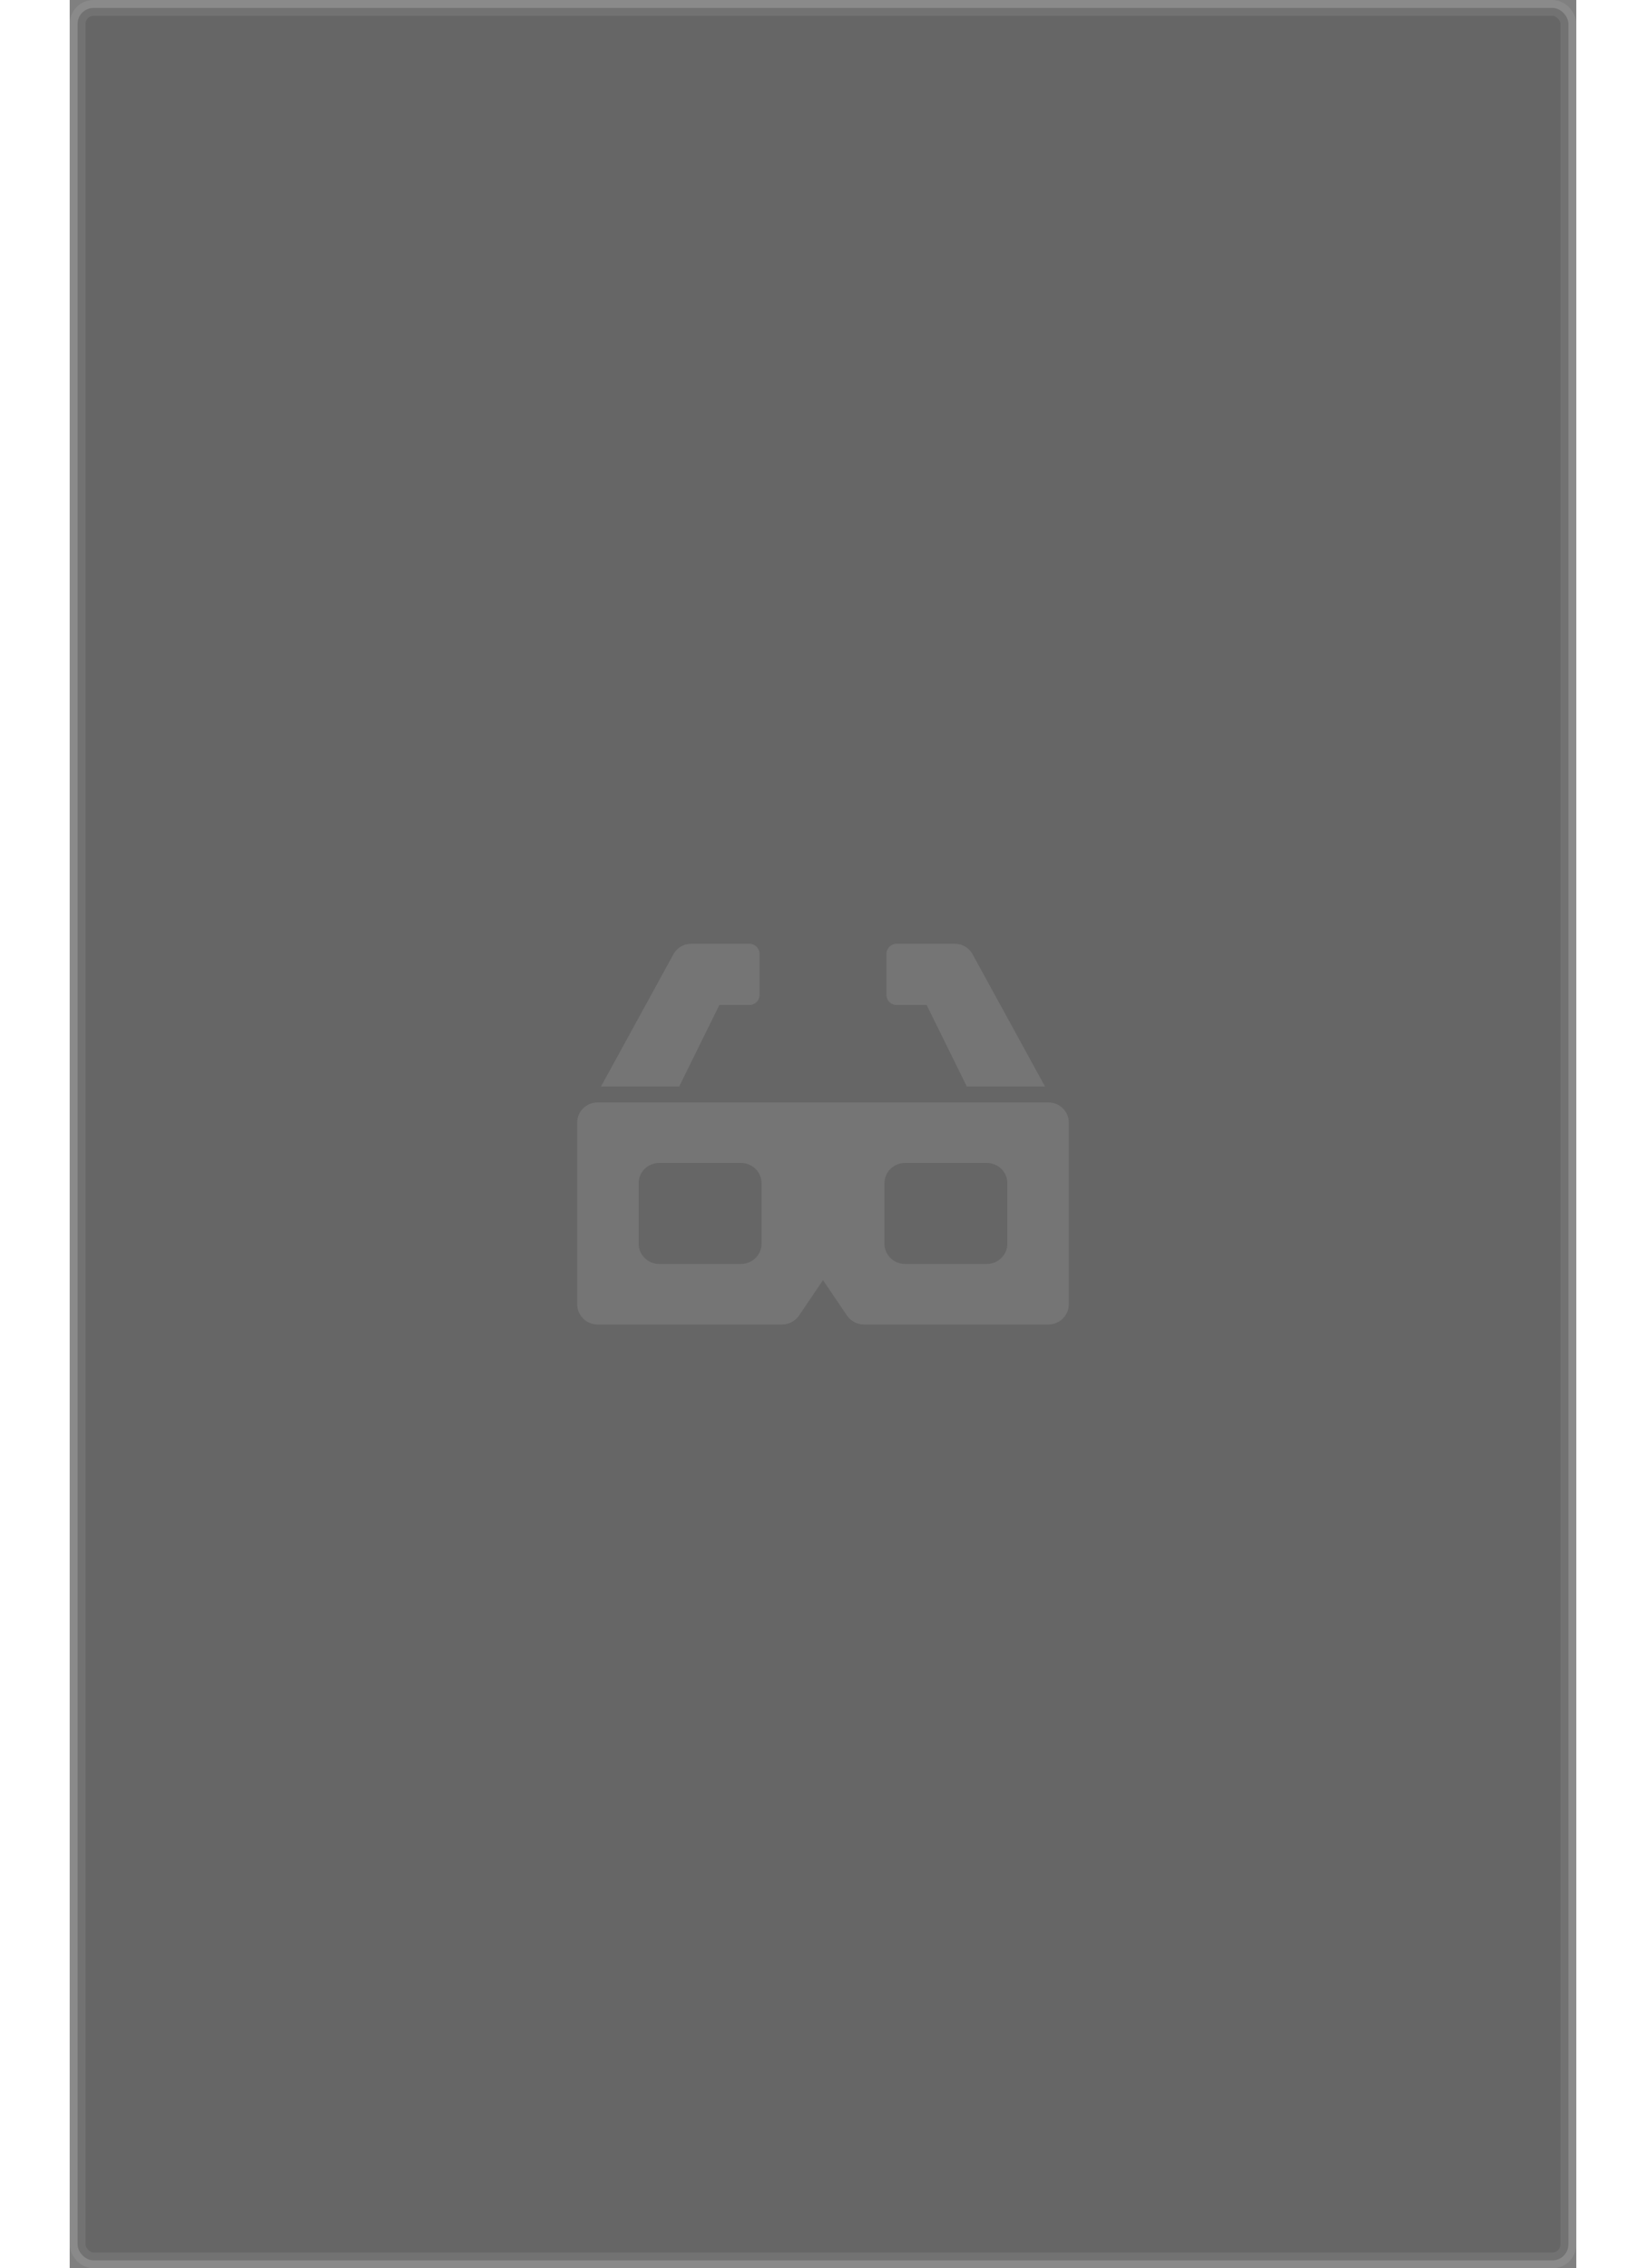
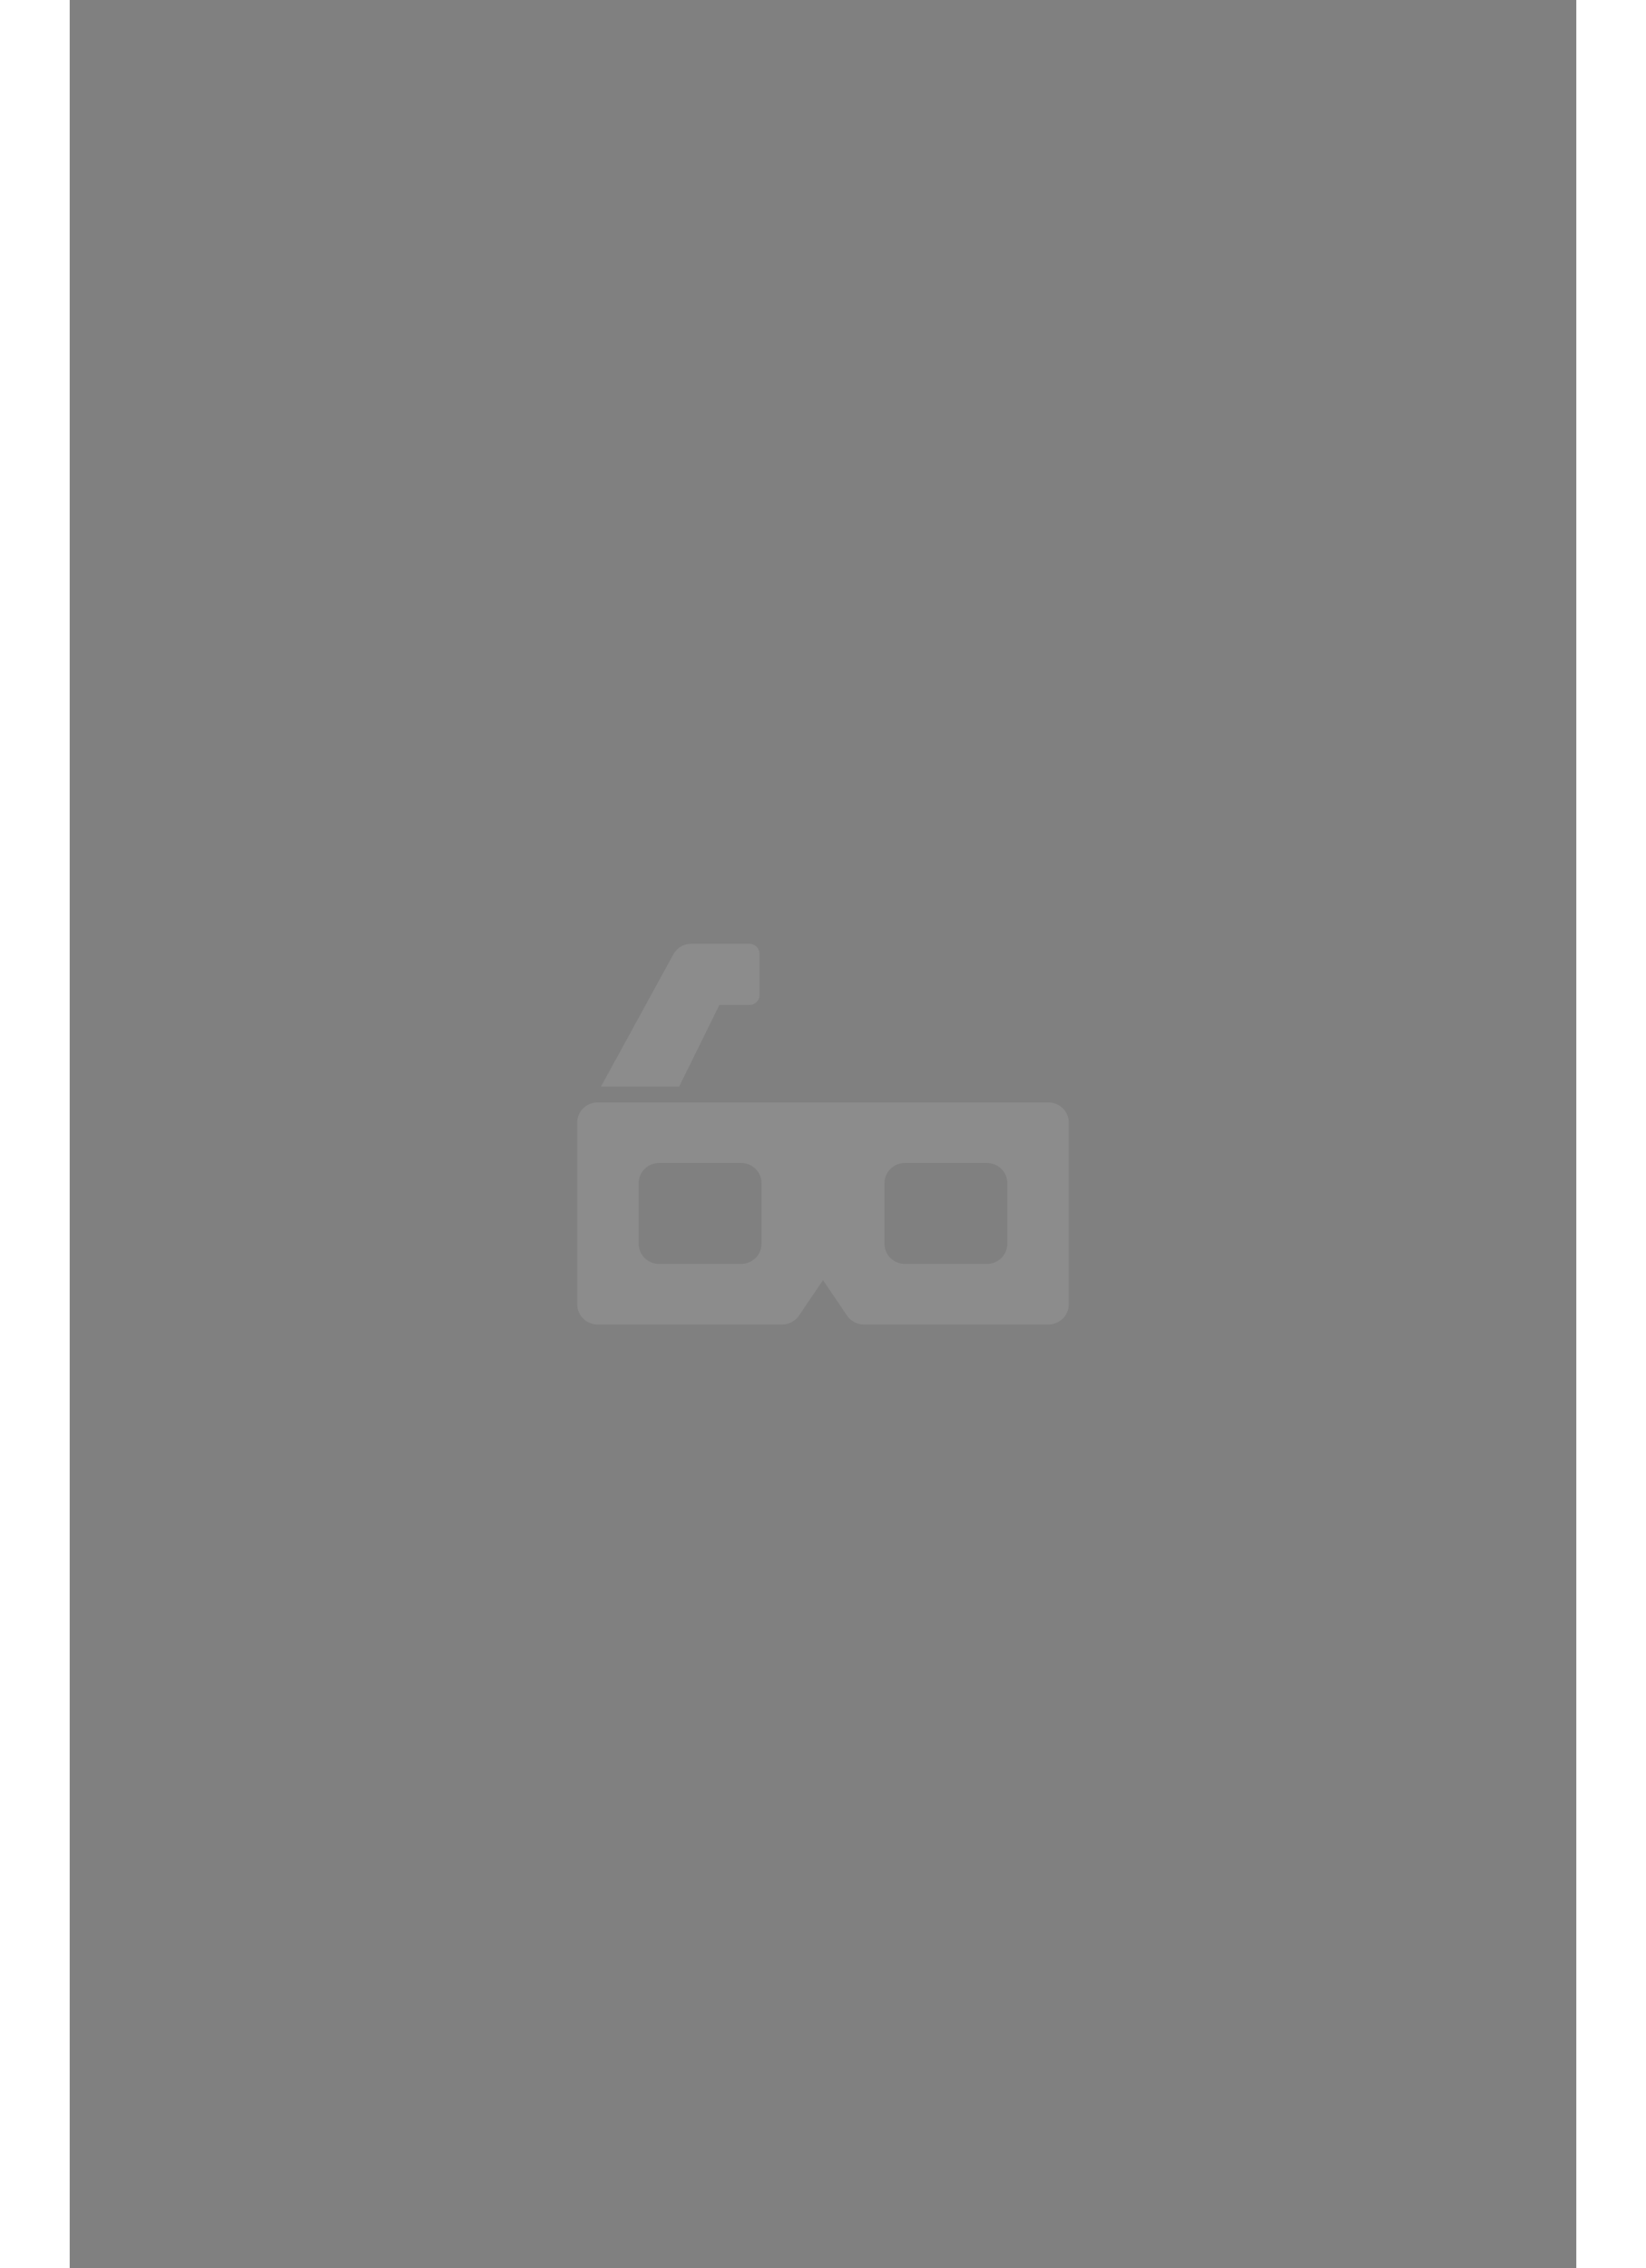
<svg xmlns="http://www.w3.org/2000/svg" width="180px" height="248px" viewBox="0 0 190 286" version="1.1">
  <rect x="0" y="0" width="190" height="286" fill="#808080" stroke="none" />
  <title>1BBC5CE6-9734-4DDF-BE5A-AFD7F8297809</title>
  <desc>Created with sketchtool.</desc>
  <g id="Page-1" stroke="none" stroke-width="1" fill="none" fill-rule="evenodd">
    <g id="UI-Kit" transform="translate(-106, -3270)">
      <g id="Group-22-Copy-2" transform="translate(106, 3270)">
        <g id="Group-7">
-           <rect id="Rectangle-Copy-4" stroke-opacity="0.4" stroke="#FFFFFF" stroke-width="2" fill="#000000" fill-rule="nonzero" opacity="0.2" x="1" y="1" width="188" height="284" rx="2" />
          <g id="3d-glasses" transform="translate(64, 119)" fill="#FFFFFF" opacity="0.1">
            <path d="M59.417,20 L2.583,20 C1.157,20 0,21.14 0,22.545 L0,45.455 C0,46.86 1.157,48 2.583,48 L25.833,48 C26.697,48 27.503,47.575 27.983,46.866 L31,42.407 L34.017,46.866 C34.497,47.575 35.303,48 36.167,48 L59.417,48 C60.843,48 62,46.86 62,45.455 L62,22.545 C62,21.14 60.843,20 59.417,20 Z M23.25,37.818 C23.25,39.224 22.093,40.364 20.667,40.364 L10.333,40.364 C8.907,40.364 7.75,39.224 7.75,37.818 L7.75,30.182 C7.75,28.776 8.907,27.636 10.333,27.636 L20.667,27.636 C22.093,27.636 23.25,28.776 23.25,30.182 L23.25,37.818 Z M54.25,37.818 C54.25,39.224 53.093,40.364 51.667,40.364 L41.333,40.364 C39.907,40.364 38.75,39.224 38.75,37.818 L38.75,30.182 C38.75,28.776 39.907,27.636 41.333,27.636 L51.667,27.636 C53.093,27.636 54.25,28.776 54.25,30.182 L54.25,37.818 Z" id="Shape" fill-rule="nonzero" />
            <path d="M17.929,7.714 L21.732,7.714 C22.433,7.714 23,7.139 23,6.429 L23,1.286 C23,0.575 22.433,0 21.732,0 L14.351,0 C13.43,0 12.582,0.506 12.135,1.322 L3,18 L12.859,18 L17.929,7.714 Z" id="Path" />
-             <path d="M40.268,7.714 L44.071,7.714 L49.141,18 L59,18 L49.865,1.322 C49.418,0.506 48.57,0 47.649,0 L40.268,0 C39.567,0 39,0.575 39,1.286 L39,6.429 C39,7.139 39.567,7.714 40.268,7.714 Z" id="Path" />
          </g>
        </g>
      </g>
    </g>
  </g>
</svg>